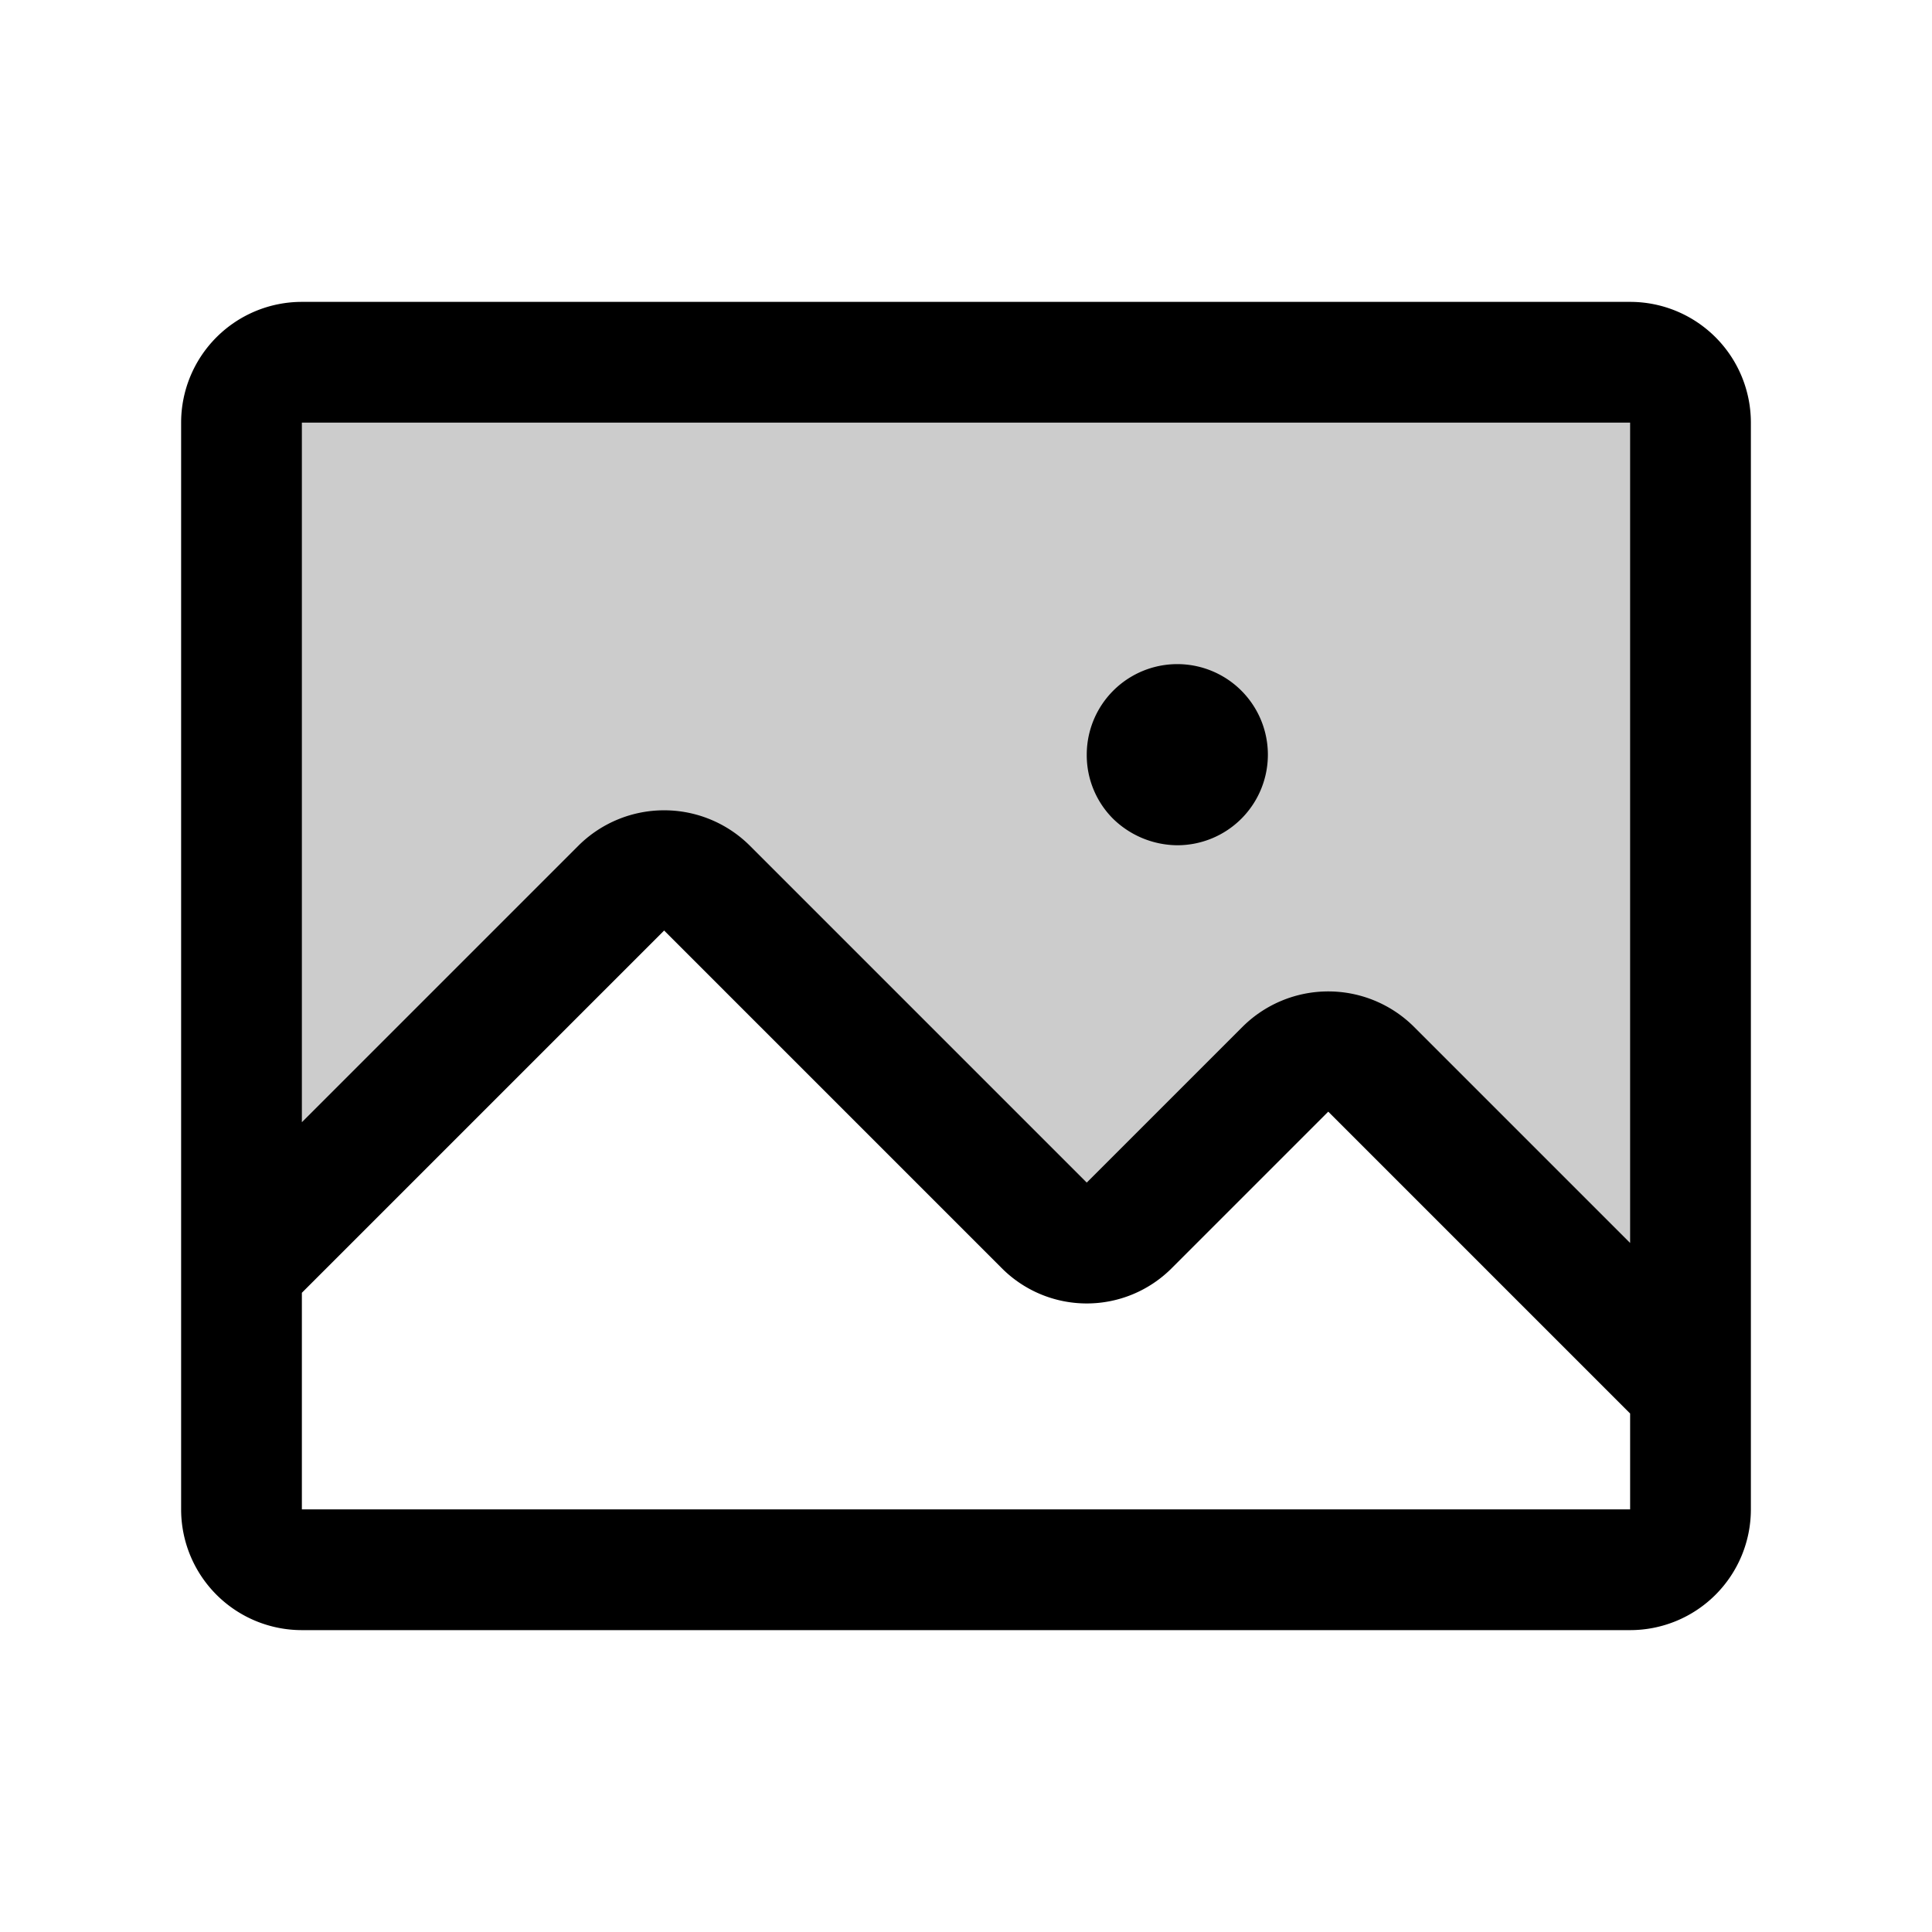
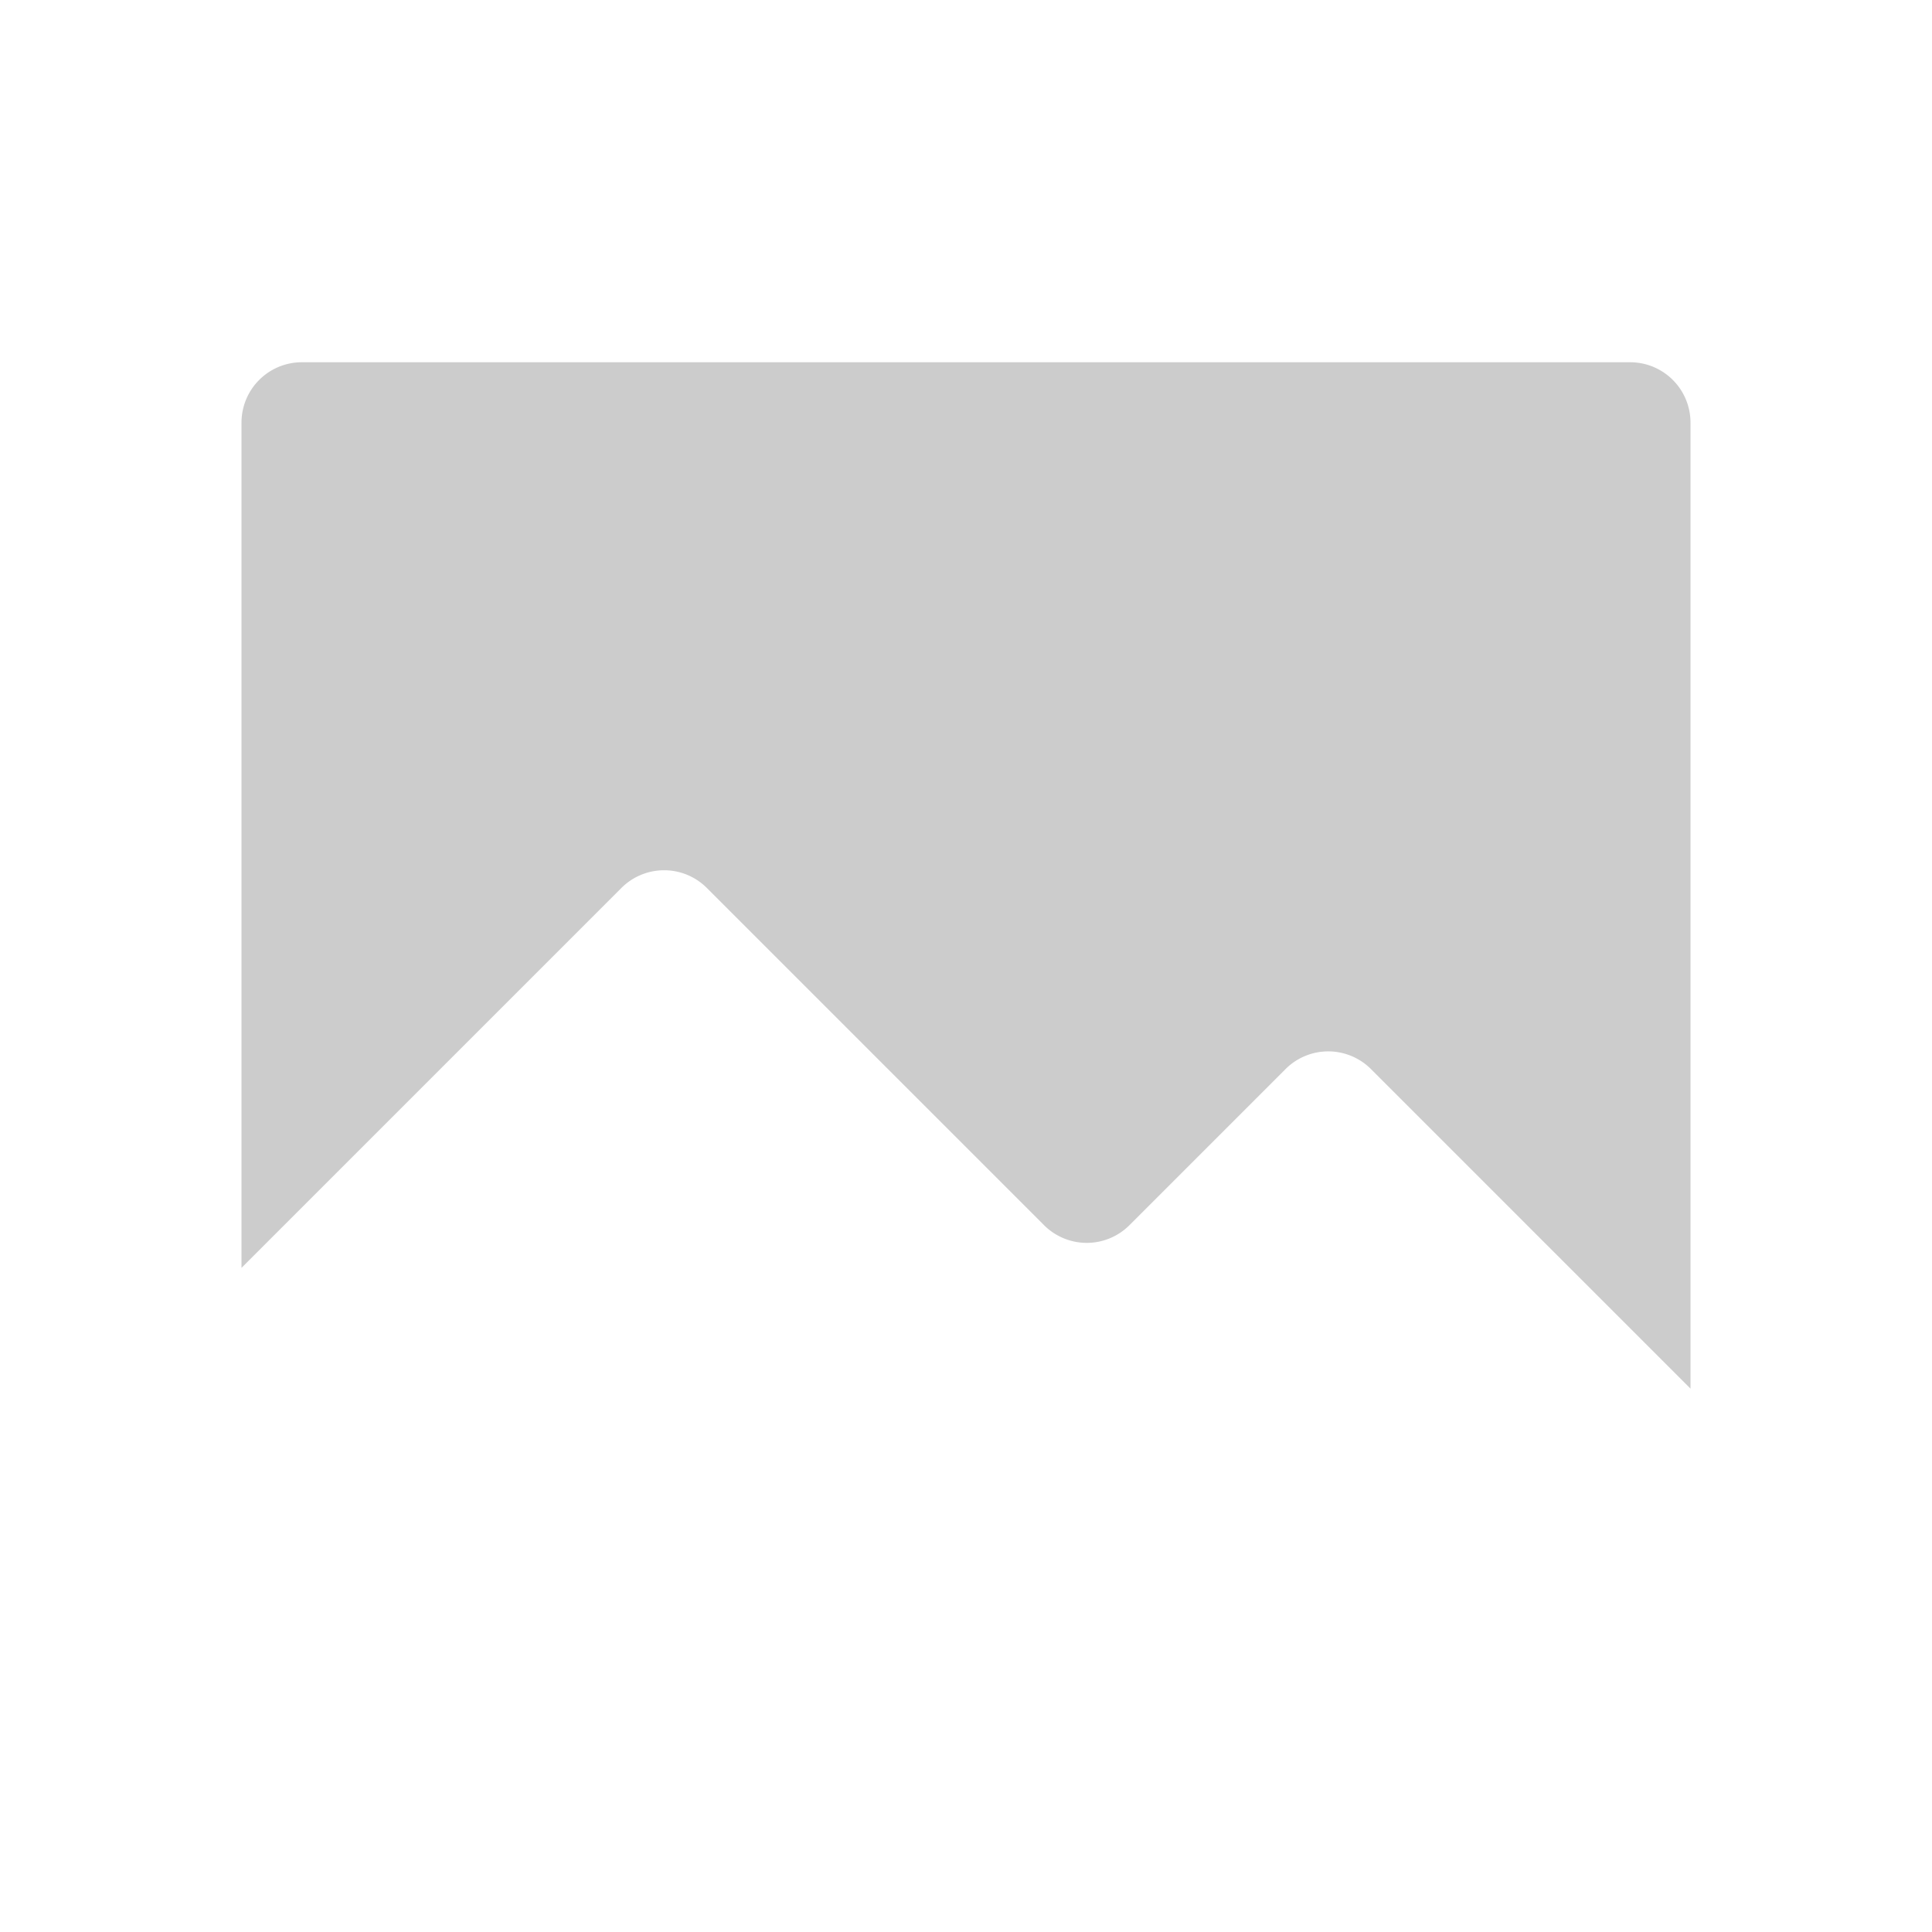
<svg xmlns="http://www.w3.org/2000/svg" viewBox="0 0 256 256" fill="currentColor">
  <g opacity="0.2">
    <path d="M32,168l50.3-50.3a8,8,0,0,1,11.4,0l44.6,44.6a8,8,0,0,0,11.4,0l20.6-20.6a8,8,0,0,1,11.4,0L224,184V56a8,8,0,0,0-8-8H40a8,8,0,0,0-8,8Z" />
  </g>
-   <path d="M232,184V56a16,16,0,0,0-16-16H40A16,16,0,0,0,24,56V168h0v32a16,16,0,0,0,16,16H216a16,16,0,0,0,16-16V184ZM216,56V164.7L187.3,136a16.1,16.1,0,0,0-22.6,0L144,156.7,99.3,112a16.1,16.1,0,0,0-22.6,0L40,148.7V56Zm0,144H40V171.3l48-48L132.7,168a15.9,15.9,0,0,0,22.6,0L176,147.3l40,40V200Zm-68.5-91.5A11.9,11.9,0,0,1,144,100a12,12,0,0,1,24,0h0a12,12,0,0,1-12,12A12.3,12.3,0,0,1,147.5,108.5Z" />
</svg>